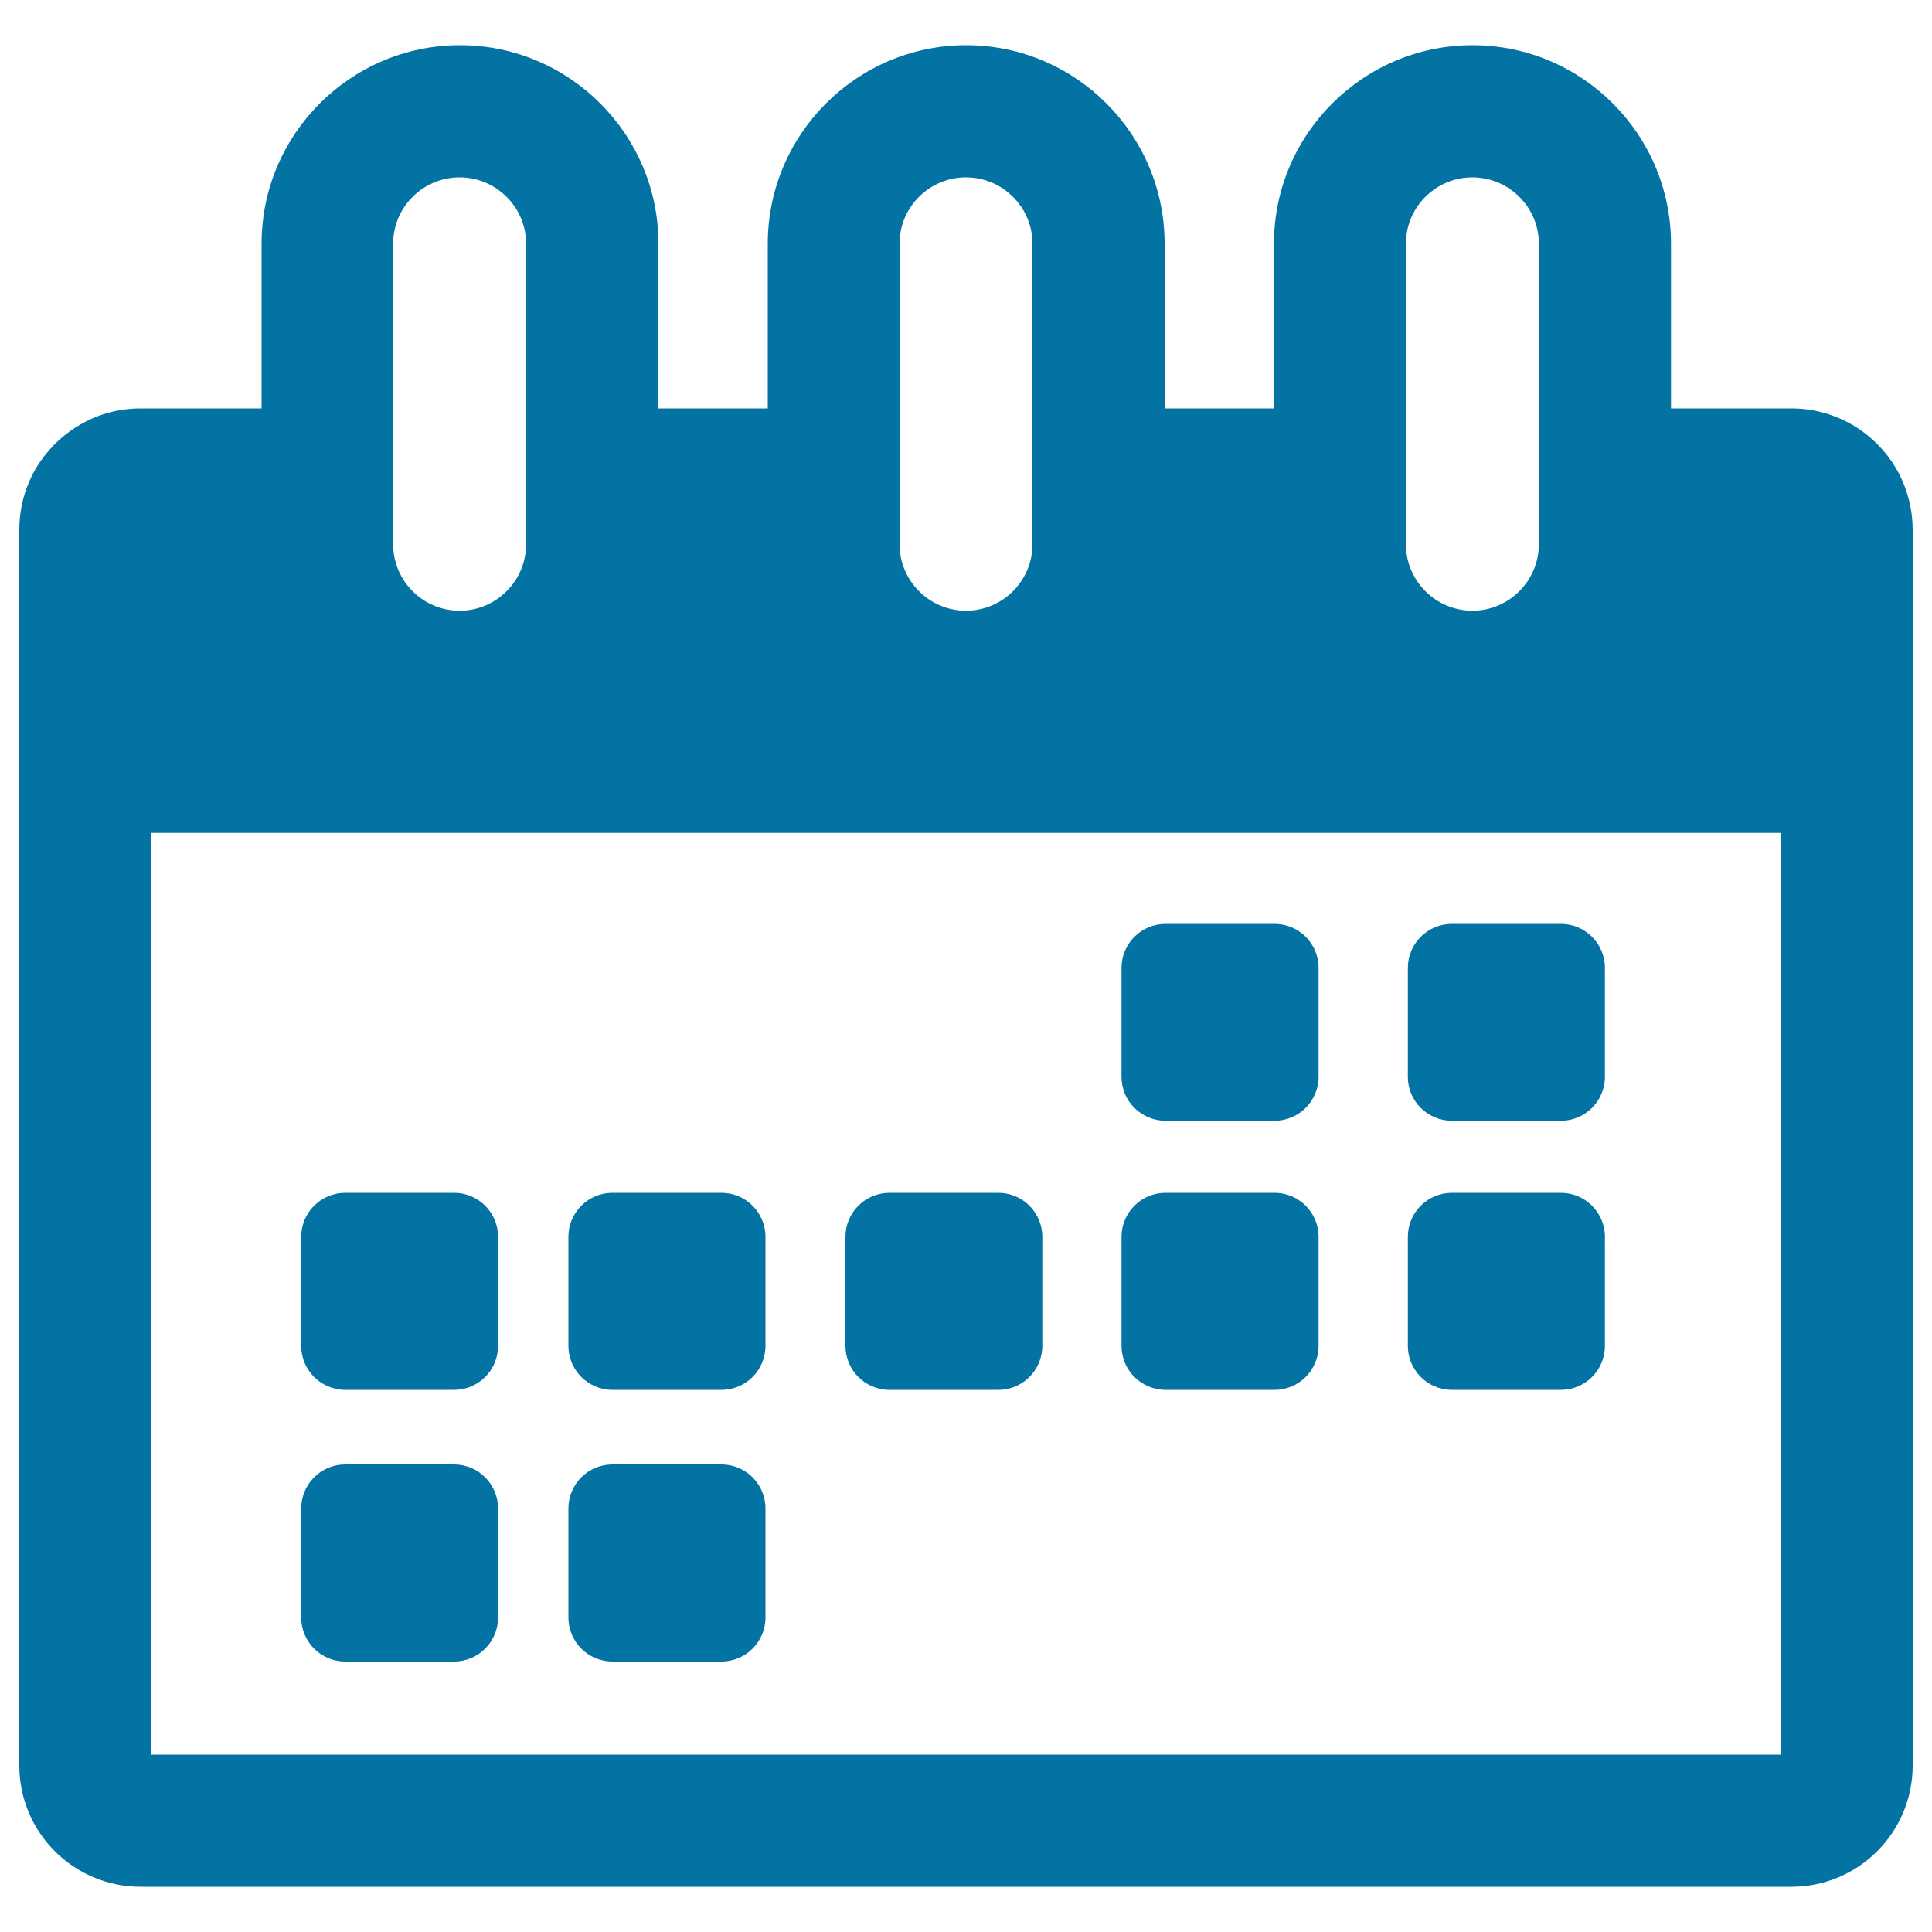
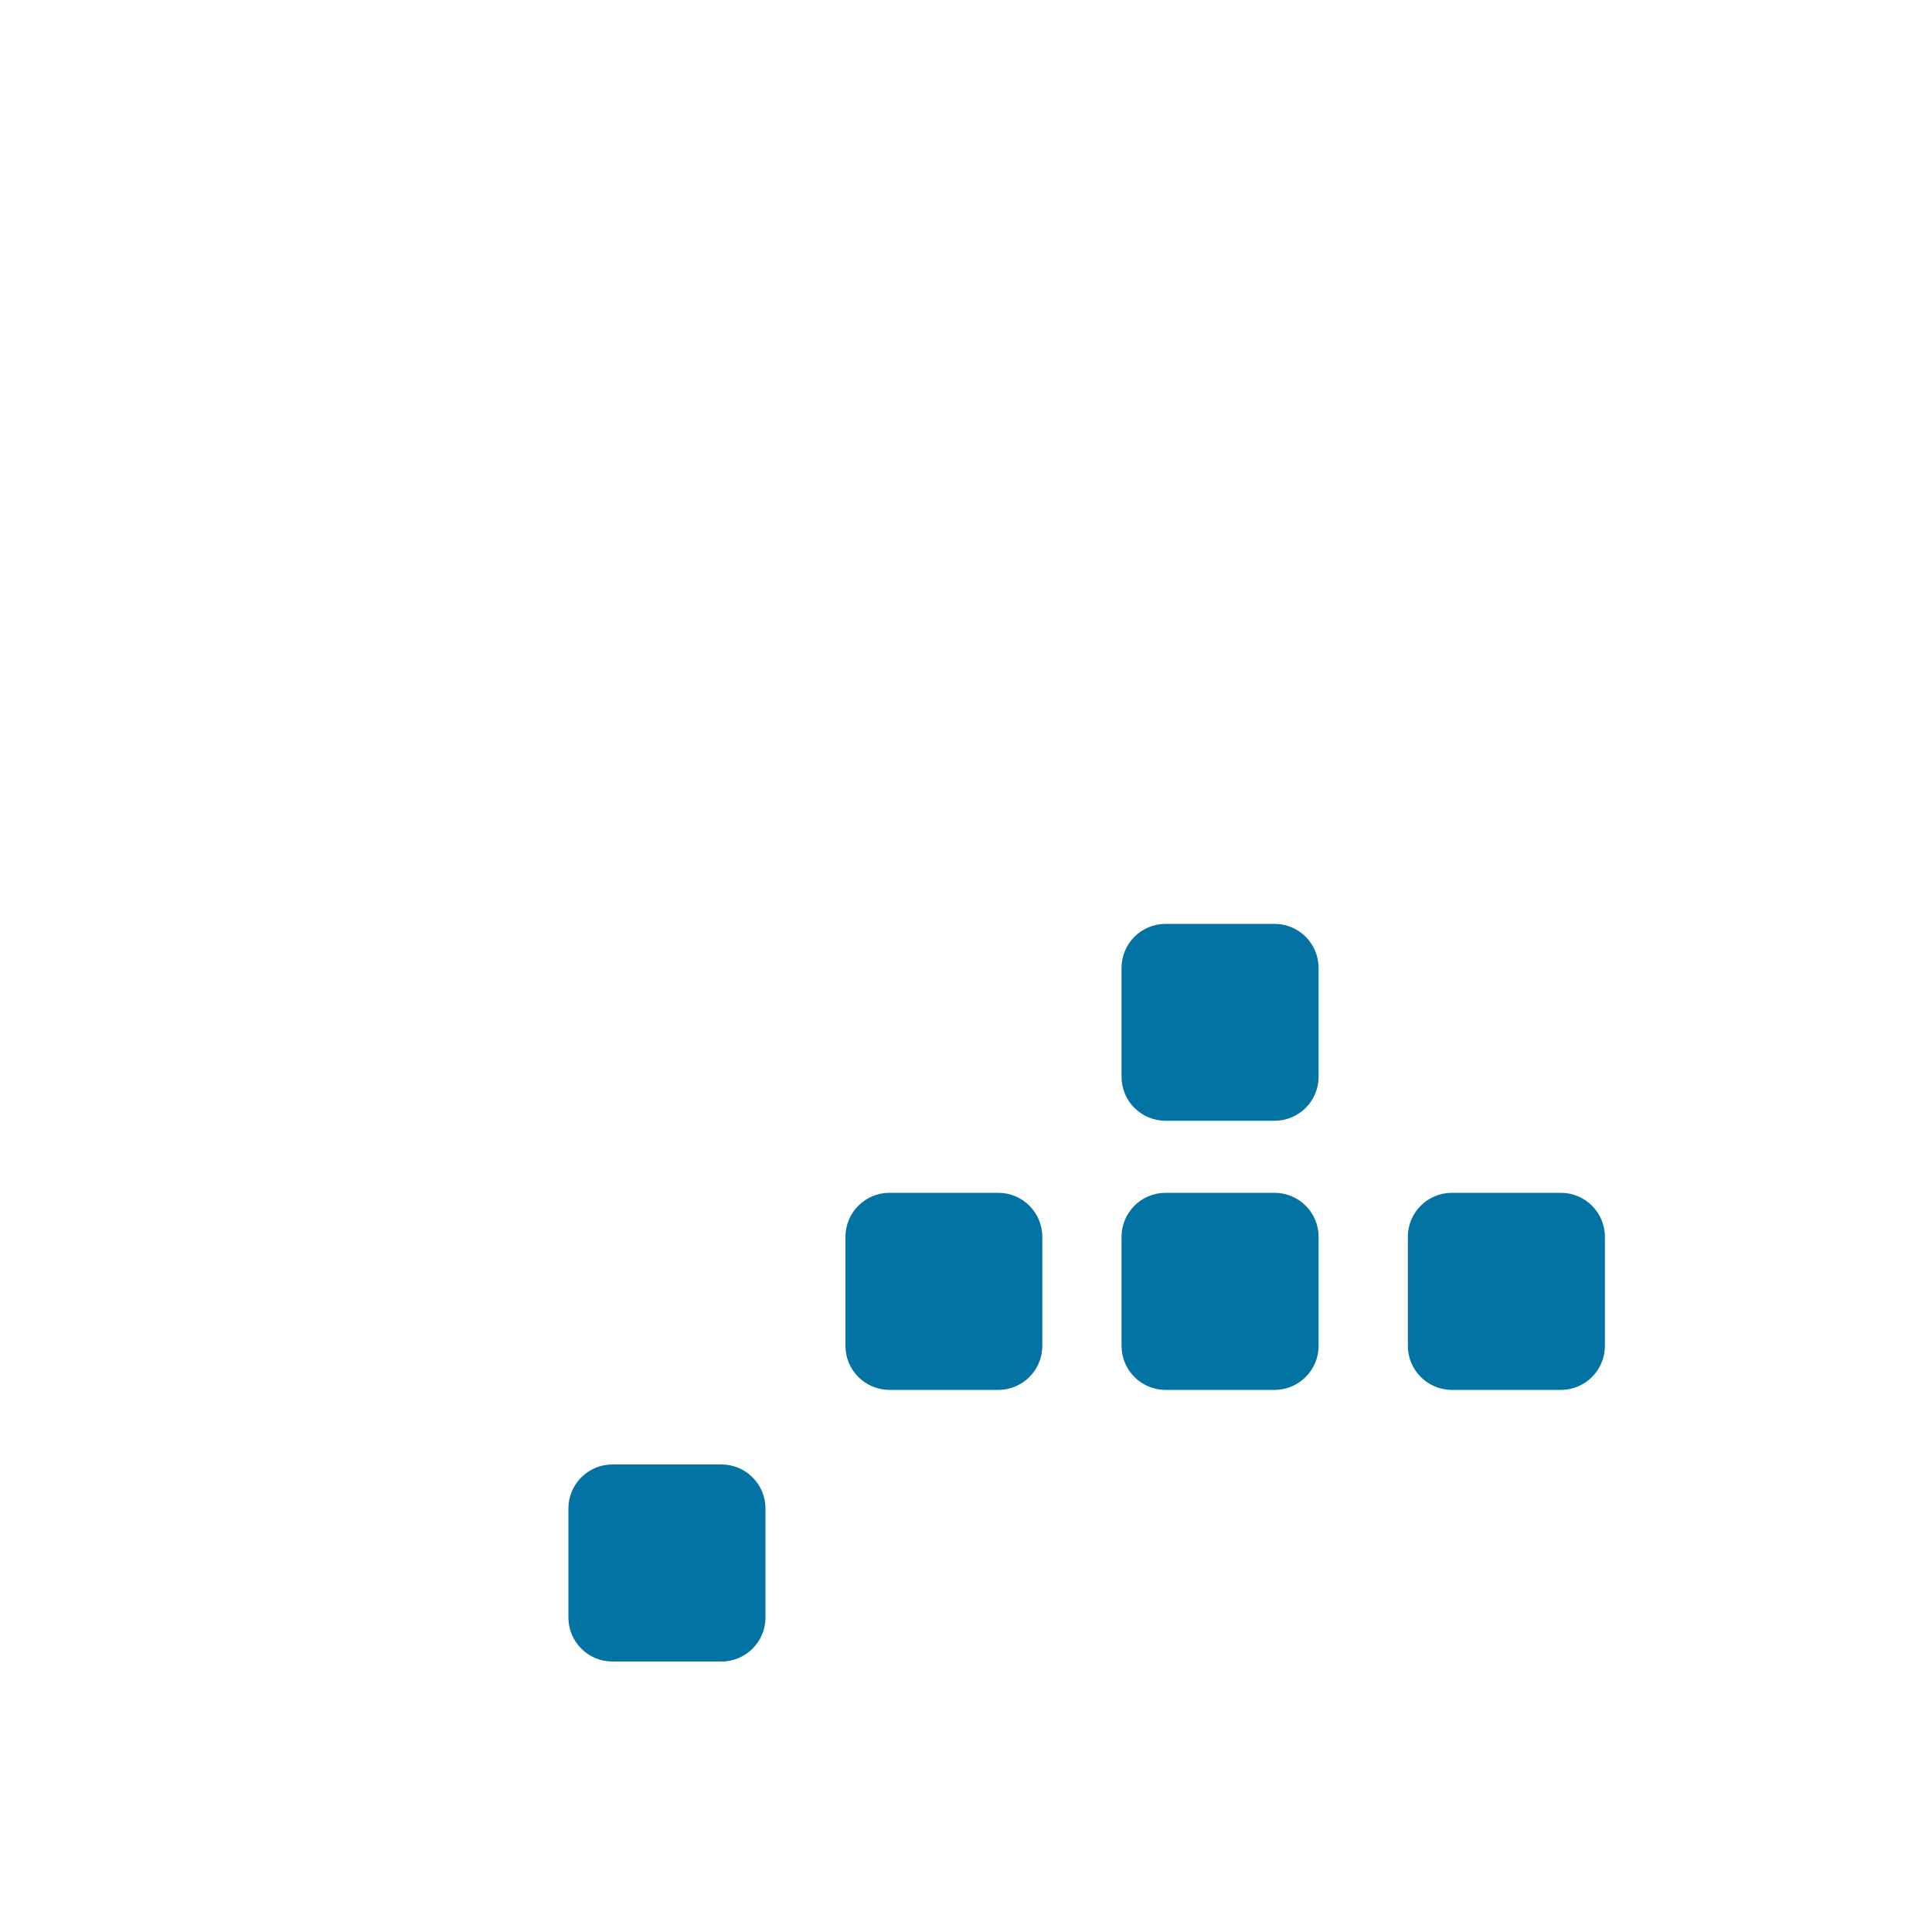
<svg xmlns="http://www.w3.org/2000/svg" viewBox="0 0 1000 1000" style="fill:#0273a2">
  <title>Calendar SVG icon</title>
  <g>
    <g>
-       <path d="M979.3,239.1c-5.7-8.4-13.3-15.3-22.1-20.1s-19.1-7.6-29.9-7.6h-62.4v-85.3c0-56.6-46.1-102.7-102.7-102.7S659.4,69.5,659.4,126.1v85.3h-56.6v-85.3c0-56.6-46.1-102.7-102.7-102.7c-56.6,0-102.7,46.1-102.7,102.7v85.3h-56.6v-85.3c0-56.6-46.1-102.7-102.7-102.7c-56.6,0-102.7,46.1-102.7,102.7v85.3H72.8c-10.8,0-21,2.7-29.9,7.6c-8.9,4.8-16.5,11.8-22.2,20.1c-2.3,3.3-4.2,6.9-5.8,10.7c-3.2,7.5-4.9,15.8-4.9,24.5v94v545.5c0,34.7,28.1,62.8,62.8,62.8h854.4c34.7,0,62.8-28.1,62.8-62.8V368.3v-94c0-8.7-1.8-16.9-4.9-24.5C983.5,246,981.5,242.4,979.3,239.1z M921.6,908.2H78.4V431.1h843.2V908.2z M203.5,211.4v-85.3c0-18.9,15.4-34.3,34.4-34.3c18.9,0,34.4,15.4,34.4,34.3v85.3v34.2v34.2v1.9c0,18.9-15.4,34.4-34.4,34.4s-34.4-15.4-34.4-34.4v-1.9v-34.2V211.4z M465.6,211.4v-85.3c0-18.9,15.4-34.3,34.4-34.3c18.9,0,34.4,15.4,34.4,34.3v85.3v34.2v34.2v1.9c0,18.9-15.4,34.4-34.4,34.4c-18.9,0-34.4-15.4-34.4-34.4v-1.9v-34.2L465.6,211.4L465.6,211.4z M727.7,211.4v-85.3c0-18.9,15.4-34.3,34.4-34.3c18.9,0,34.4,15.4,34.4,34.3v85.3v34.2v34.2v1.9c0,18.9-15.4,34.4-34.4,34.4c-18.9,0-34.4-15.4-34.4-34.4v-1.9v-34.2V211.4z" />
      <path d="M603.3,580.1h56.4c12.6,0,22.8-10.2,22.8-22.8V501c0-12.6-10.2-22.8-22.8-22.8h-56.4c-12.6,0-22.8,10.2-22.8,22.8v56.4C580.5,569.9,590.7,580.1,603.3,580.1z" />
-       <path d="M751.5,580.1h56.4c12.6,0,22.8-10.2,22.8-22.8V501c0-12.6-10.2-22.8-22.8-22.8h-56.4c-12.6,0-22.8,10.2-22.8,22.8v56.4C728.7,569.9,738.9,580.1,751.5,580.1z" />
      <path d="M603.3,719.4h56.4c12.6,0,22.8-10.2,22.8-22.8v-56.4c0-12.6-10.2-22.8-22.8-22.8h-56.4c-12.6,0-22.8,10.2-22.8,22.8v56.4C580.5,709.2,590.7,719.4,603.3,719.4z" />
      <path d="M751.5,719.4h56.4c12.6,0,22.8-10.2,22.8-22.8v-56.4c0-12.6-10.2-22.8-22.8-22.8h-56.4c-12.6,0-22.8,10.2-22.8,22.8v56.4C728.7,709.2,738.9,719.4,751.5,719.4z" />
-       <path d="M317,719.4h56.4c12.6,0,22.8-10.2,22.8-22.8v-56.4c0-12.6-10.2-22.8-22.8-22.8H317c-12.6,0-22.8,10.2-22.8,22.8v56.4C294.2,709.2,304.4,719.4,317,719.4z" />
-       <path d="M178.7,719.4h56.3c12.6,0,22.8-10.2,22.8-22.8v-56.4c0-12.6-10.2-22.8-22.8-22.8h-56.3c-12.6,0-22.8,10.2-22.8,22.8v56.4C155.9,709.2,166.1,719.4,178.7,719.4z" />
      <path d="M317,860h56.4c12.6,0,22.8-10.2,22.8-22.8v-56.4c0-12.6-10.2-22.8-22.8-22.8H317c-12.6,0-22.8,10.2-22.8,22.8v56.4C294.2,849.8,304.4,860,317,860z" />
-       <path d="M178.7,860h56.3c12.6,0,22.8-10.2,22.8-22.8v-56.4c0-12.6-10.2-22.8-22.8-22.8h-56.3c-12.6,0-22.8,10.2-22.8,22.8v56.4C155.9,849.8,166.1,860,178.7,860z" />
      <path d="M460.4,719.4h56.3c12.6,0,22.8-10.2,22.8-22.8v-56.4c0-12.6-10.2-22.8-22.8-22.8h-56.3c-12.6,0-22.8,10.2-22.8,22.8v56.4C437.6,709.2,447.8,719.4,460.4,719.4z" />
    </g>
  </g>
</svg>